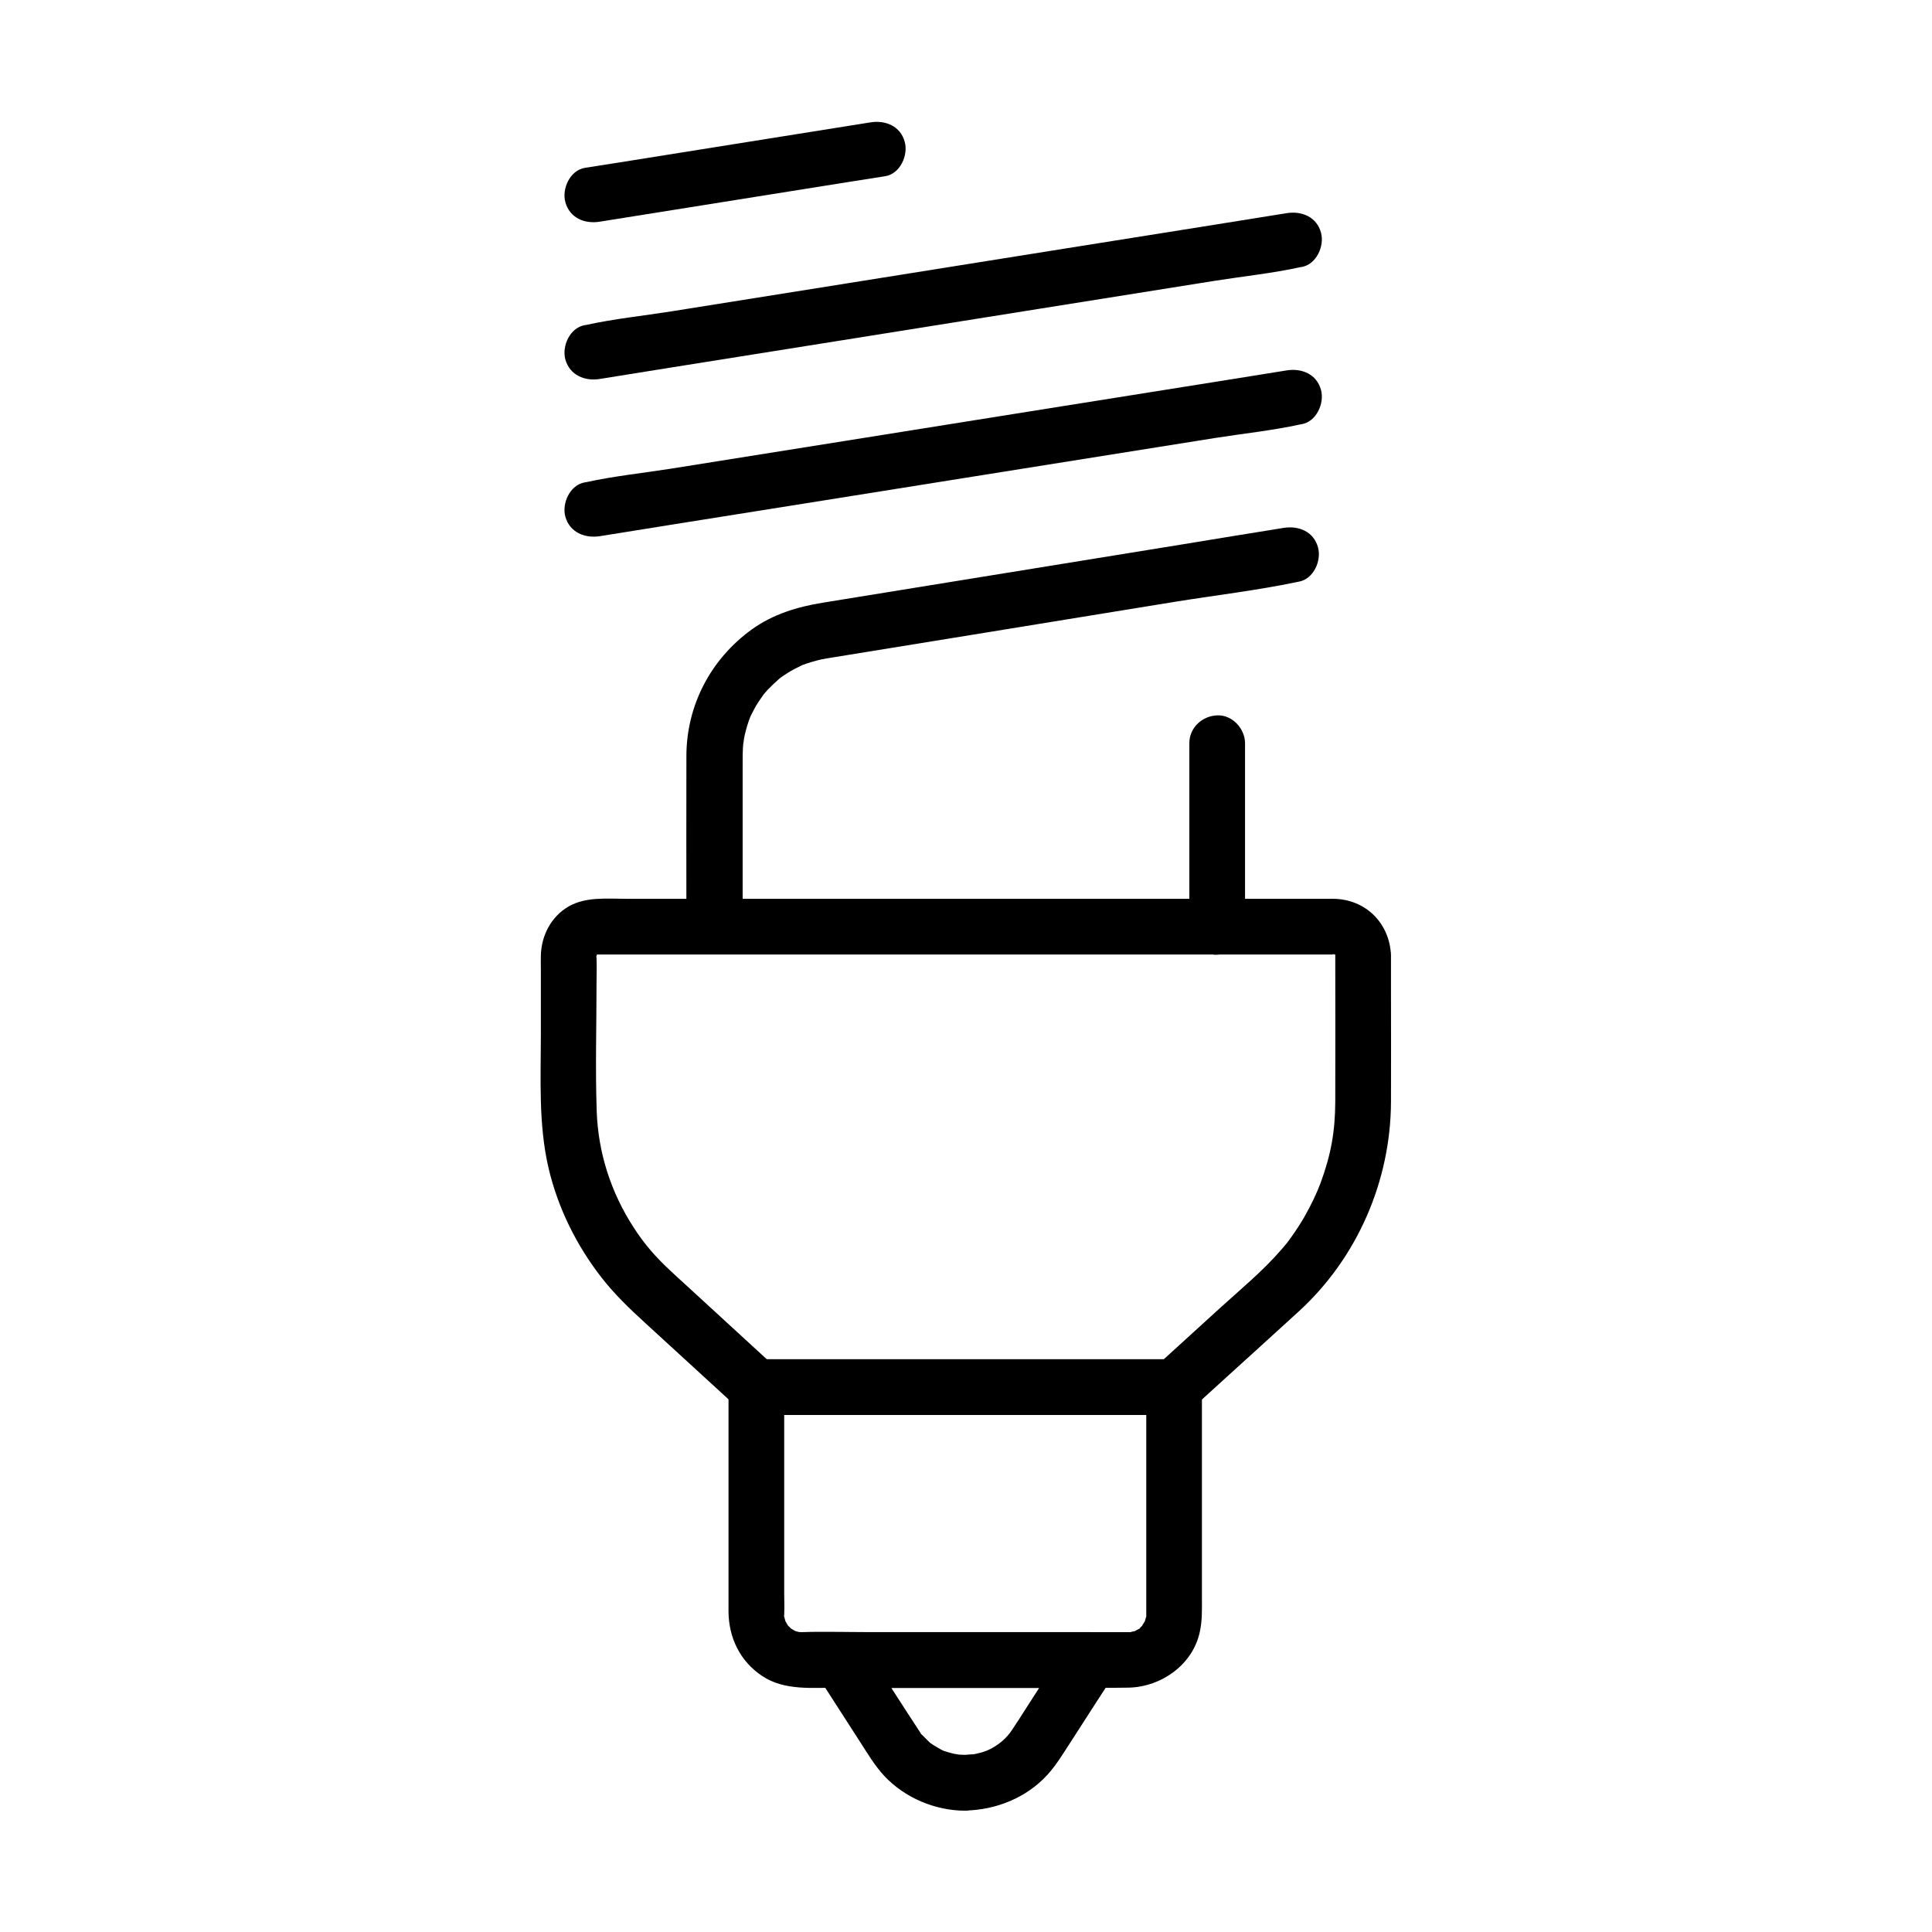
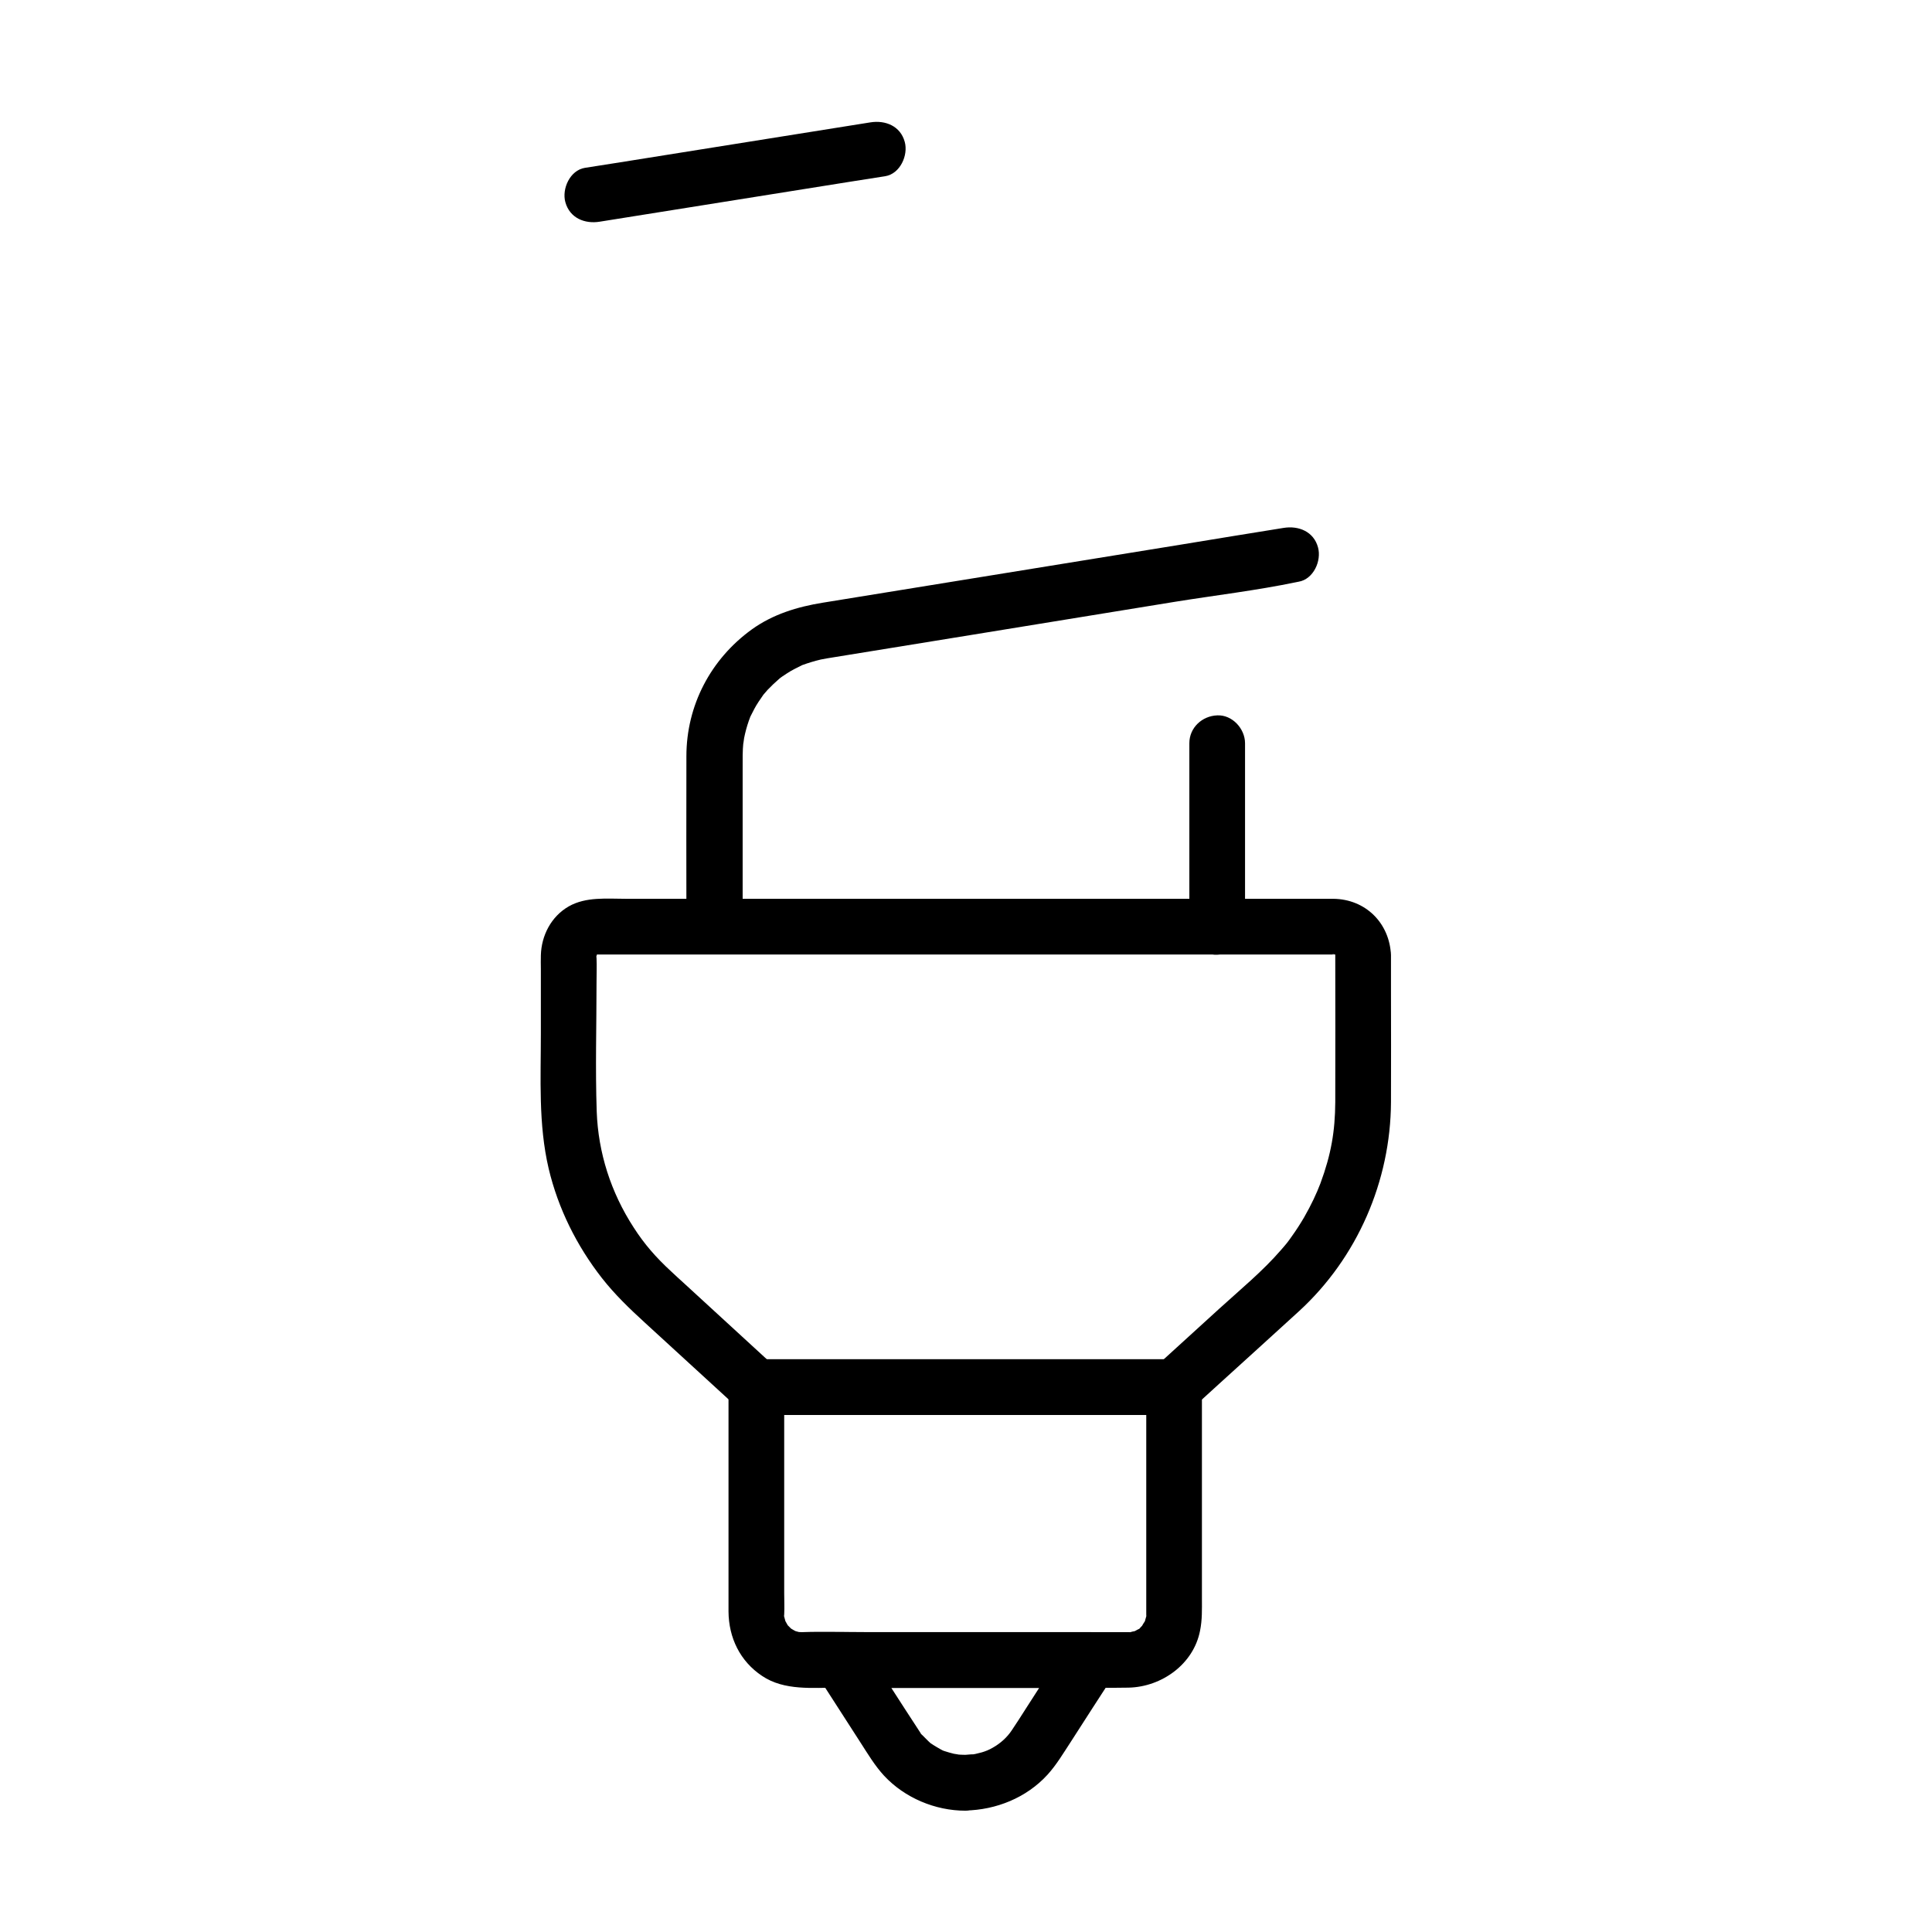
<svg xmlns="http://www.w3.org/2000/svg" fill="#000000" width="800px" height="800px" version="1.1" viewBox="144 144 512 512">
  <g>
-     <path d="m302.93 244.43c6.148-0.984 12.301-1.969 18.402-2.953 14.809-2.363 29.668-4.723 44.477-7.086 17.859-2.856 35.77-5.707 53.629-8.562 15.547-2.461 31.047-4.969 46.594-7.43 7.477-1.18 15.152-1.969 22.535-3.59 0.098 0 0.195-0.051 0.344-0.051 3.938-0.641 6.148-5.559 5.164-9.102-1.133-4.184-5.117-5.805-9.102-5.164-6.148 0.984-12.301 1.969-18.402 2.953-14.809 2.363-29.668 4.723-44.477 7.086-17.859 2.856-35.77 5.707-53.629 8.562-15.547 2.461-31.047 4.969-46.594 7.43-7.477 1.18-15.152 1.969-22.535 3.59-0.098 0-0.195 0.051-0.344 0.051-3.938 0.641-6.148 5.559-5.164 9.102 1.18 4.184 5.168 5.805 9.102 5.164z" />
    <path d="m302.93 202.75c22.09-3.543 44.184-7.035 66.273-10.578 3.148-0.492 6.25-0.984 9.398-1.477 3.938-0.641 6.148-5.559 5.164-9.102-1.133-4.184-5.117-5.805-9.102-5.164-22.09 3.543-44.184 7.035-66.273 10.578-3.148 0.492-6.25 0.984-9.398 1.477-3.938 0.641-6.148 5.559-5.164 9.102 1.18 4.231 5.168 5.805 9.102 5.164z" />
-     <path d="m302.93 286.1c6.148-0.984 12.301-1.969 18.402-2.953 14.809-2.363 29.668-4.723 44.477-7.086 17.859-2.856 35.77-5.707 53.629-8.562 15.547-2.461 31.047-4.969 46.594-7.43 7.477-1.18 15.152-1.969 22.535-3.59 0.098 0 0.195-0.051 0.344-0.051 3.938-0.641 6.148-5.559 5.164-9.102-1.133-4.184-5.117-5.805-9.102-5.164-6.148 0.984-12.301 1.969-18.402 2.953-14.809 2.363-29.668 4.723-44.477 7.086-17.859 2.856-35.77 5.707-53.629 8.562-15.547 2.461-31.047 4.969-46.594 7.43-7.477 1.18-15.152 1.969-22.535 3.59-0.098 0-0.195 0.051-0.344 0.051-3.938 0.641-6.148 5.559-5.164 9.102 1.18 4.18 5.168 5.754 9.102 5.164z" />
    <path d="m340.81 389.57v-41.871c0-2.363-0.051-4.676 0.195-7.035-0.098 1.379 0.098-0.641 0.195-1.082 0.148-0.789 0.344-1.523 0.543-2.312 0.195-0.738 0.441-1.477 0.688-2.215 0.098-0.297 0.246-0.641 0.344-0.934 0.492-1.277-0.195 0.395 0.148-0.344 0.641-1.277 1.277-2.559 2.066-3.738 0.492-0.738 0.984-1.477 1.477-2.164-0.836 1.082 0.688-0.789 0.934-1.031 0.984-1.031 2.016-2.016 3.102-2.953 0.148-0.148 1.23-0.984 0.543-0.441-0.641 0.492 0.246-0.148 0.297-0.195 0.738-0.492 1.477-0.984 2.215-1.426 0.688-0.395 1.379-0.738 2.066-1.082 0.195-0.098 1.426-0.688 0.641-0.344-0.738 0.344 0.297-0.098 0.344-0.148 1.625-0.59 3.246-1.082 4.922-1.477 1.133-0.246 2.262-0.395 3.394-0.59 12.102-1.969 24.254-3.938 36.359-5.902 18.055-2.953 36.062-5.856 54.121-8.809 10.727-1.723 21.598-3 32.227-5.215 0.148-0.051 0.344-0.051 0.492-0.098 3.938-0.641 6.148-5.512 5.164-9.102-1.133-4.184-5.117-5.805-9.102-5.164-9.152 1.477-18.301 2.953-27.504 4.477-18.203 2.953-36.406 5.902-54.613 8.855-13.332 2.164-26.715 4.328-40.051 6.496-6.691 1.082-13.188 3.051-18.793 7.086-10.875 7.871-17.32 20.121-17.32 33.605-0.051 14.562 0 29.125 0 43.738v1.379c0 3.836 3.394 7.578 7.379 7.379 4.129-0.109 7.527-3.211 7.527-7.344z" />
    <path d="m497.86 397.05c0 12.988 0.051 25.977 0 39.016-0.051 7.723-1.082 13.824-3.938 21.551-0.984 2.609-2.461 5.758-4.328 9.004-0.984 1.672-2.016 3.297-3.148 4.871-1.277 1.82-1.328 1.871-2.902 3.691-4.922 5.707-10.875 10.578-16.434 15.645-5.707 5.215-11.465 10.43-17.172 15.645 1.723-0.738 3.492-1.426 5.215-2.164h-37.492-59.629-13.578c1.723 0.738 3.492 1.426 5.215 2.164-8.215-7.527-16.383-15.055-24.602-22.582-1.031-0.934-2.066-1.871-3.102-2.856-4.184-3.836-7.231-7.379-9.988-11.66-6.148-9.445-9.445-19.977-9.84-30.75-0.395-11.414-0.051-22.879-0.051-34.242 0-2.164 0.098-4.328 0-6.496 0-0.344-0.246-0.984-0.051-0.441 0 0.098-0.051 0.195-0.051 0.297 0.246-0.836 0.195-0.836-0.148-0.098 0.098-0.195 0.195-0.395 0.297-0.59-0.543 0.59-0.543 0.59 0 0 0.148-0.148 0.297-0.297 0.492-0.441-0.641 0.543-0.59 0.543 0.098 0.098-0.641 0.297-0.738 0.344-0.246 0.195 0.543-0.098 0.441-0.098-0.297 0.051h3.148 59.68 85.461 47.086c0.492 0-0.492 0-0.441-0.148 0.195 0.051 0.441 0.098 0.641 0.148-0.195-0.098-0.344-0.195-0.543-0.297 0.195 0.098 0.395 0.195 0.59 0.297-0.59-0.543-0.59-0.543 0 0 0.148 0.148 0.297 0.297 0.441 0.492-0.543-0.641-0.543-0.59-0.098 0.098-0.09-0.152-0.188-0.348-0.285-0.496 0.195 0.836 0.195 0.836 0 0 0.195 3.836 3.246 7.578 7.379 7.379 3.836-0.195 7.578-3.246 7.379-7.379-0.395-8.461-6.742-14.762-15.254-14.859h-4.281-20.27-68.879-71.242-22.828c-5.066 0-10.578-0.59-15.152 2.016-4.625 2.656-7.231 7.676-7.379 12.941-0.051 1.23 0 2.461 0 3.641v17.023c0 11.957-0.688 24.109 2.066 35.867 2.508 10.578 7.43 20.469 14.121 29.027 3.394 4.328 7.281 8.07 11.316 11.758 7.824 7.184 15.695 14.367 23.52 21.551 1.77 1.625 3.59 2.805 6.148 2.953h1.574 8.758 31.785 64.551c1.871 0 4.082 0.246 5.953-0.246 2.016-0.543 3.492-2.117 4.969-3.445 1.672-1.523 3.344-3.051 4.969-4.527 7.086-6.445 14.168-12.84 21.207-19.285 15.449-14.168 24.254-34.488 24.355-55.398 0.051-9.84 0-19.73 0-29.57v-9.398c0-3.836-3.394-7.578-7.379-7.379-3.992 0.148-7.387 3.199-7.387 7.332z" />
    <path d="m447.77 511.63v48.758 9.891 1.625c0.051 1.328 0.051 0.492 0.098 0.051-0.051 0.395-0.836 2.707-0.246 1.328-0.195 0.395-1.523 2.262-0.59 1.18-0.297 0.344-0.59 0.59-0.887 0.934-0.984 1.082 0.789-0.246-0.543 0.395-0.395 0.195-0.738 0.441-1.133 0.59 0.395-0.195 1.133-0.246-0.051-0.051-0.441 0.051-0.836 0.246-1.277 0.297 0.395-0.051 1.328-0.051-0.051-0.098h-0.246-1.918-8.461-59.336c-5.461 0-10.973-0.195-16.48 0h-0.246c-0.297 0-1.477-0.098-0.051 0.098-0.441-0.051-0.836-0.195-1.277-0.297-0.297-0.051-1.277-0.492-0.051 0.051-0.492-0.246-0.934-0.543-1.379-0.789-0.934-0.543 0.738 0.738 0 0-0.297-0.297-0.59-0.59-0.887-0.887-0.738-0.789 0.543 0.934 0 0-0.195-0.395-0.441-0.738-0.641-1.133-0.543-0.934 0.246 1.031 0-0.051-0.098-0.441-0.246-0.836-0.344-1.277-0.148-0.738-0.051 0.984 0.051-0.395 0.098-1.871 0-3.789 0-5.707v-53.184-1.379c-2.461 2.461-4.922 4.922-7.379 7.379h37.492 59.629 13.578c3.836 0 7.578-3.394 7.379-7.379-0.195-3.984-3.246-7.379-7.379-7.379h-37.492-59.629-13.578c-3.984 0-7.379 3.394-7.379 7.379v50.676 8.809c0.051 6.938 3.051 13.188 8.906 17.074 5.902 3.984 13.531 3.102 20.32 3.102h61.156c5.215 0 10.43 0.098 15.645 0 8.758-0.195 17.219-6.199 18.941-15.105 0.59-2.902 0.492-5.656 0.492-8.562v-54.516-1.426c0-3.836-3.394-7.578-7.379-7.379-3.984 0.148-7.379 3.199-7.379 7.379z" />
    <path d="m399.8 609.05c-0.738 0-1.477-0.051-2.164-0.098 1.277 0.148-0.59-0.148-0.887-0.195-0.836-0.195-1.625-0.441-2.41-0.688-0.492-0.195-0.441-0.148 0.098 0.098-0.441-0.195-0.836-0.395-1.277-0.641-0.641-0.344-1.23-0.738-1.82-1.082-0.688-0.492-0.789-0.543-0.246-0.098-0.395-0.297-0.738-0.59-1.082-0.934-0.543-0.492-0.984-1.031-1.523-1.523-1.082-1.082 0.148 0.395-0.641-0.789-1.379-2.066-2.656-4.133-4.035-6.199-3.59-5.559-7.184-11.121-10.727-16.68-2.117 3.691-4.231 7.379-6.394 11.121h58.008 8.215c-2.117-3.691-4.231-7.379-6.394-11.121-3.543 5.512-7.086 11.02-10.629 16.531-1.23 1.918-2.461 3.887-3.738 5.758-1.23 1.871-3 3.492-5.117 4.676-0.395 0.246-0.836 0.441-1.277 0.641-0.738 0.344-0.887 0.395-0.441 0.195 0.441-0.195 0.297-0.148-0.441 0.148-0.441 0.148-0.887 0.297-1.379 0.395-0.688 0.195-1.379 0.344-2.117 0.441 1.523-0.254-1.281 0.043-1.578 0.043-3.836 0.051-7.578 3.344-7.379 7.379 0.195 3.938 3.246 7.43 7.379 7.379 8.168-0.148 16.234-3.394 21.797-9.496 2.41-2.656 4.231-5.758 6.199-8.758 3.836-5.953 7.676-11.957 11.562-17.91 3.051-4.773-0.984-11.121-6.394-11.121h-58.008-8.215c-5.41 0-9.445 6.348-6.394 11.121 3.887 6.051 7.773 12.055 11.66 18.105 1.969 3.051 3.836 6.199 6.297 8.855 5.461 5.856 13.531 9.25 21.551 9.25 3.836 0 7.578-3.394 7.379-7.379-0.199-4.082-3.301-7.426-7.434-7.426z" />
    <path d="m459.19 340.96v42.559 6.102c0 3.836 3.394 7.578 7.379 7.379 3.984-0.195 7.379-3.246 7.379-7.379v-42.559-6.102c0-3.836-3.394-7.578-7.379-7.379-3.984 0.148-7.379 3.246-7.379 7.379z" />
  </g>
</svg>